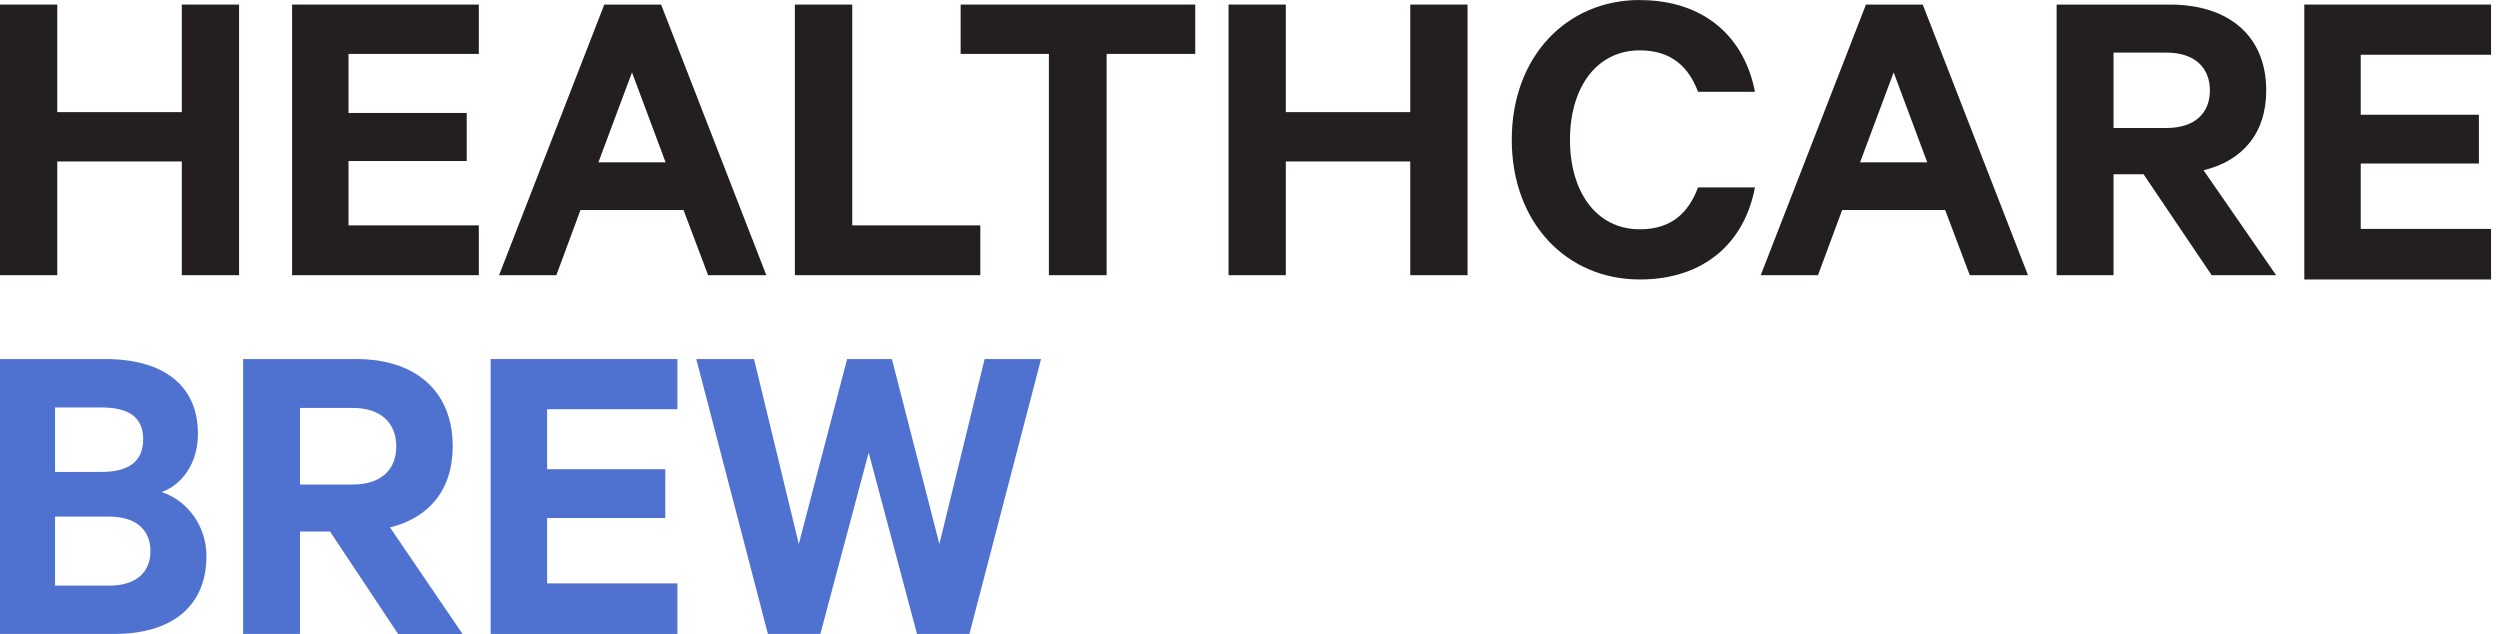
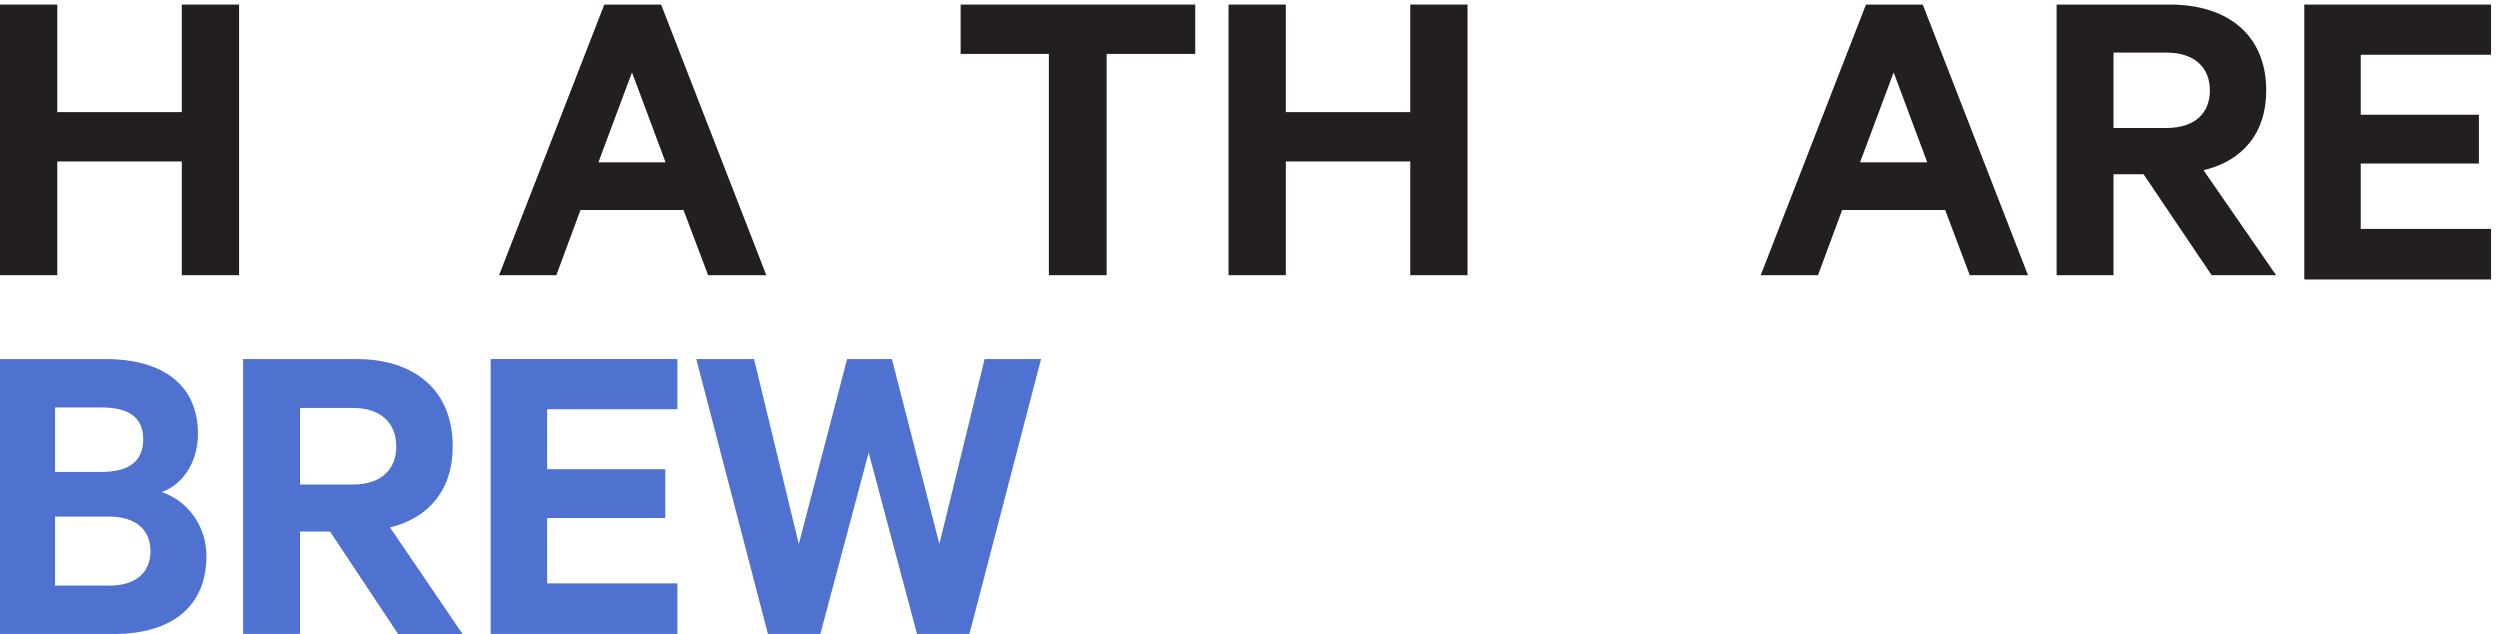
<svg xmlns="http://www.w3.org/2000/svg" width="268" height="68" viewBox="0 0 268 68" fill="none">
  <path d="M22.13 59.61C22.13 65.03 18.39 67.96 12.24 67.96H0V38.49H11.28C17.42 38.49 21.22 41.23 21.22 46.51C21.22 49.68 19.49 51.98 17.33 52.75C20.11 53.66 22.13 56.4 22.13 59.61ZM10.89 50.59C13.82 50.59 15.35 49.44 15.35 47.09C15.35 44.74 13.81 43.68 10.89 43.68H5.9V50.59H10.89ZM5.9 62.78H11.71C14.59 62.78 16.13 61.34 16.13 59.08C16.13 56.82 14.59 55.38 11.71 55.38H5.9V62.77V62.78Z" fill="#4F72D1" />
  <path d="M32.16 56.97V67.96H26.061V38.49H38.211C44.401 38.49 48.531 41.8 48.531 47.85C48.531 52.55 45.941 55.53 41.81 56.54L49.591 67.97H42.681L35.38 56.98H32.16V56.97ZM32.16 51.94H37.821C40.891 51.94 42.481 50.31 42.481 47.86C42.481 45.41 40.901 43.73 37.821 43.73H32.16V51.94Z" fill="#4F72D1" />
  <path d="M72.62 38.49V43.87H58.65V50.3H71.32V55.53H58.65V62.54H72.62V67.96H52.6V38.49H72.62Z" fill="#4F72D1" />
  <path d="M95.611 38.49L100.701 58.32L105.551 38.49H111.601L103.921 67.96H98.301L93.121 48.52L87.941 67.96H82.321L74.641 38.49H80.831L85.631 58.32L90.811 38.49H95.611Z" fill="#4F72D1" />
  <path d="M25.63 0.49V29.5H19.49V17.31H6.14V29.5H0V0.49H6.14V12.02H19.49V0.49H25.63Z" fill="#231F20" />
-   <path d="M51.331 0.49V5.78H37.361V12.11H50.031V17.26H37.361V24.16H51.331V29.5H31.311V0.49H51.331Z" fill="#231F20" />
  <path d="M70.87 0.49L82.15 29.5H75.91L73.27 22.51H62.23L59.64 29.5H53.5L64.78 0.49H70.88H70.87ZM64.15 17.4H71.35L67.75 7.76L64.15 17.4Z" fill="#231F20" />
-   <path d="M85.22 0.49H91.36V24.16H105.09V29.5H85.21V0.49H85.22Z" fill="#231F20" />
  <path d="M102.98 0.49H128.13V5.78H118.63V29.5H112.44V5.78H102.98V0.49Z" fill="#231F20" />
  <path d="M157.32 0.49V29.5H151.18V17.31H137.84V29.5H131.7V0.49H137.84V12.02H151.18V0.49H157.32Z" fill="#231F20" />
-   <path d="M175.791 0.01C182.751 0.01 187.021 4.03 188.131 9.84H182.031C181.021 7.19 179.201 5.4 175.791 5.4C171.091 5.4 168.301 9.46 168.301 14.99C168.301 20.52 171.091 24.58 175.791 24.58C179.201 24.58 181.021 22.78 182.031 20.09H188.131C187.031 25.95 182.751 29.96 175.791 29.96C167.921 29.96 162.061 23.87 162.061 14.98C162.061 6.09 167.921 0 175.791 0V0.01Z" fill="#231F20" />
  <path d="M206.12 0.49L217.4 29.5H211.16L208.52 22.51H197.48L194.89 29.5H188.75L200.03 0.49H206.13H206.12ZM199.4 17.4H206.6L203 7.76L199.4 17.4Z" fill="#231F20" />
  <path d="M226.57 18.68V29.5H220.47V0.49H232.62C238.81 0.49 242.94 3.75 242.94 9.7C242.94 14.33 240.35 17.26 236.22 18.25L244 29.5H237.09L229.79 18.68H226.57ZM226.57 13.72H232.24C235.31 13.72 236.9 12.11 236.9 9.7C236.9 7.29 235.32 5.64 232.24 5.64H226.57V13.72Z" fill="#231F20" />
  <path d="M267.04 0.49V5.87H253.07V12.3H265.74V17.53H253.07V24.54H267.04V29.96H247.02V0.49H267.04Z" fill="#231F20" />
</svg>